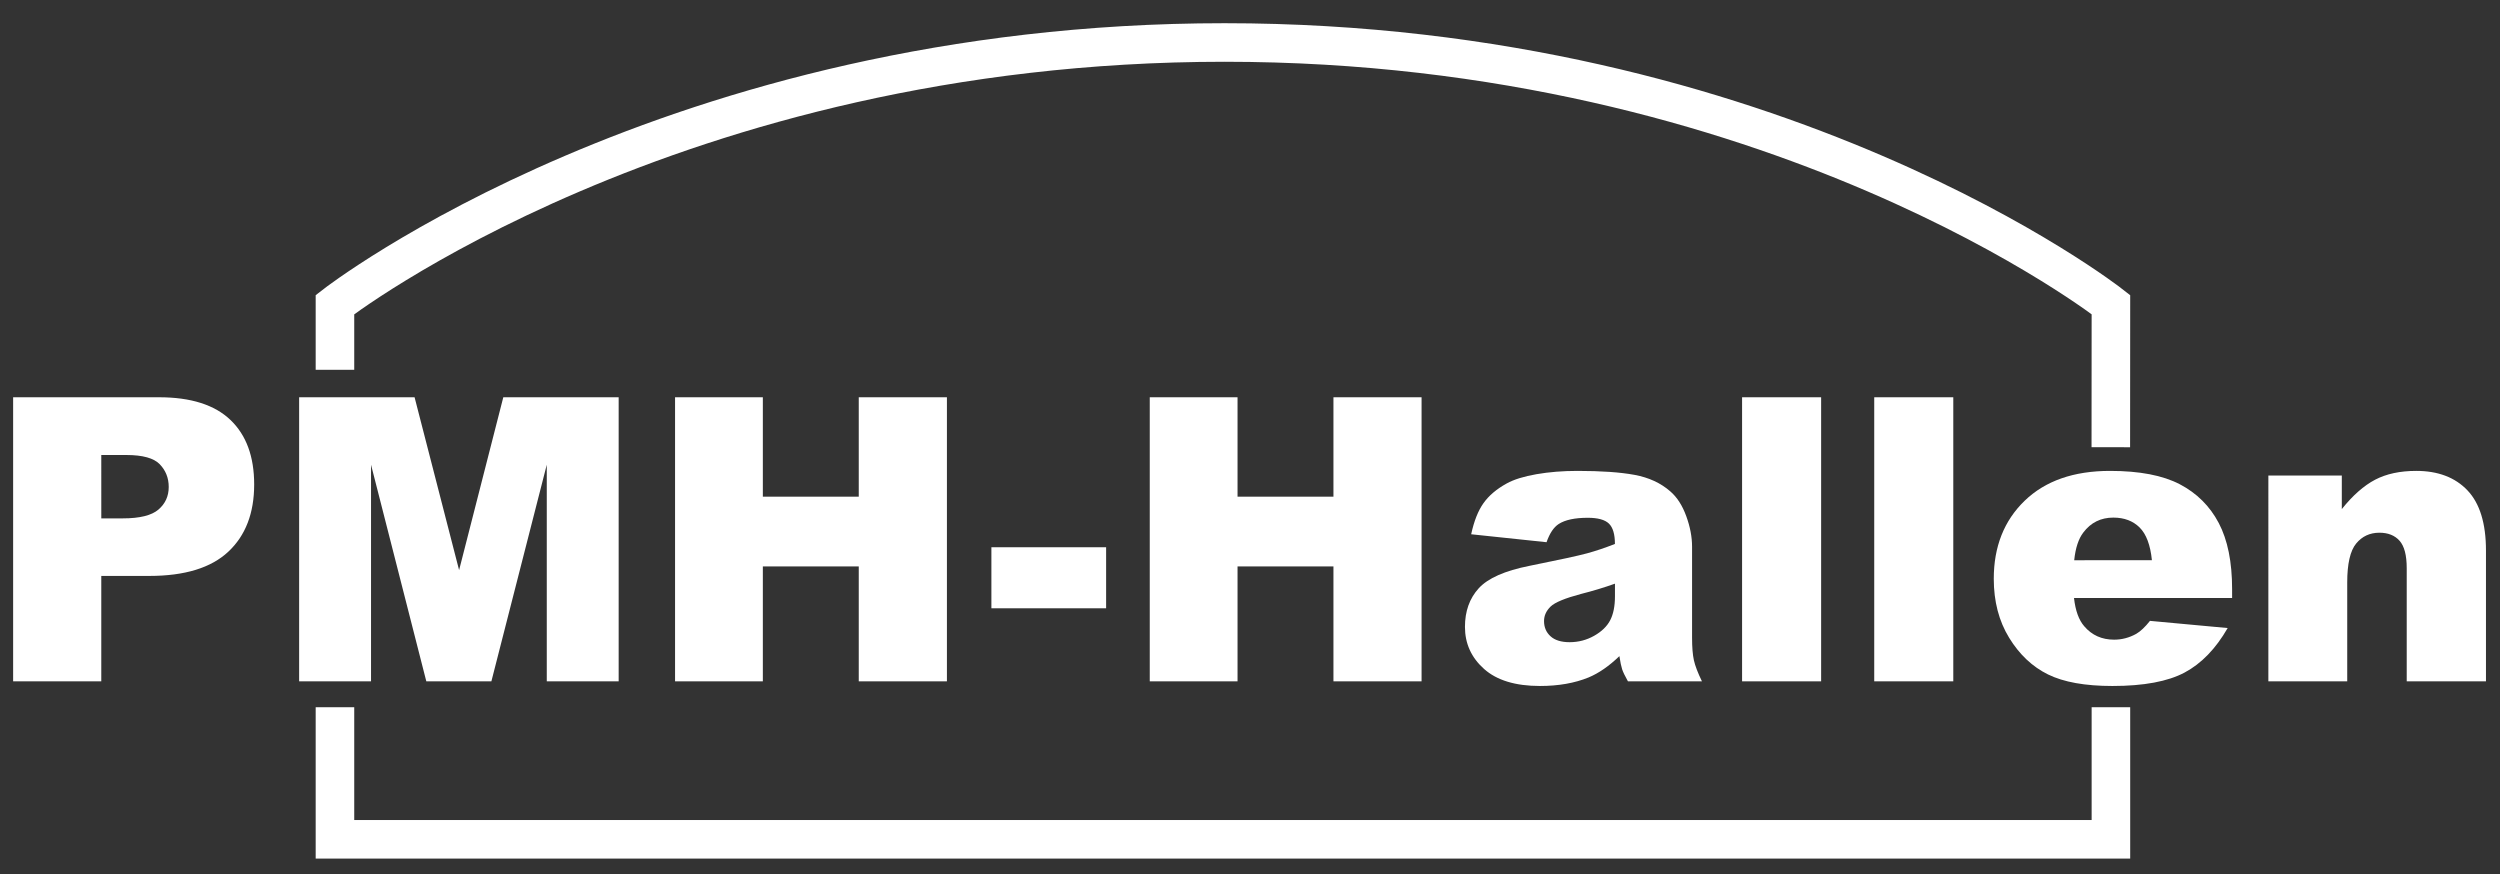
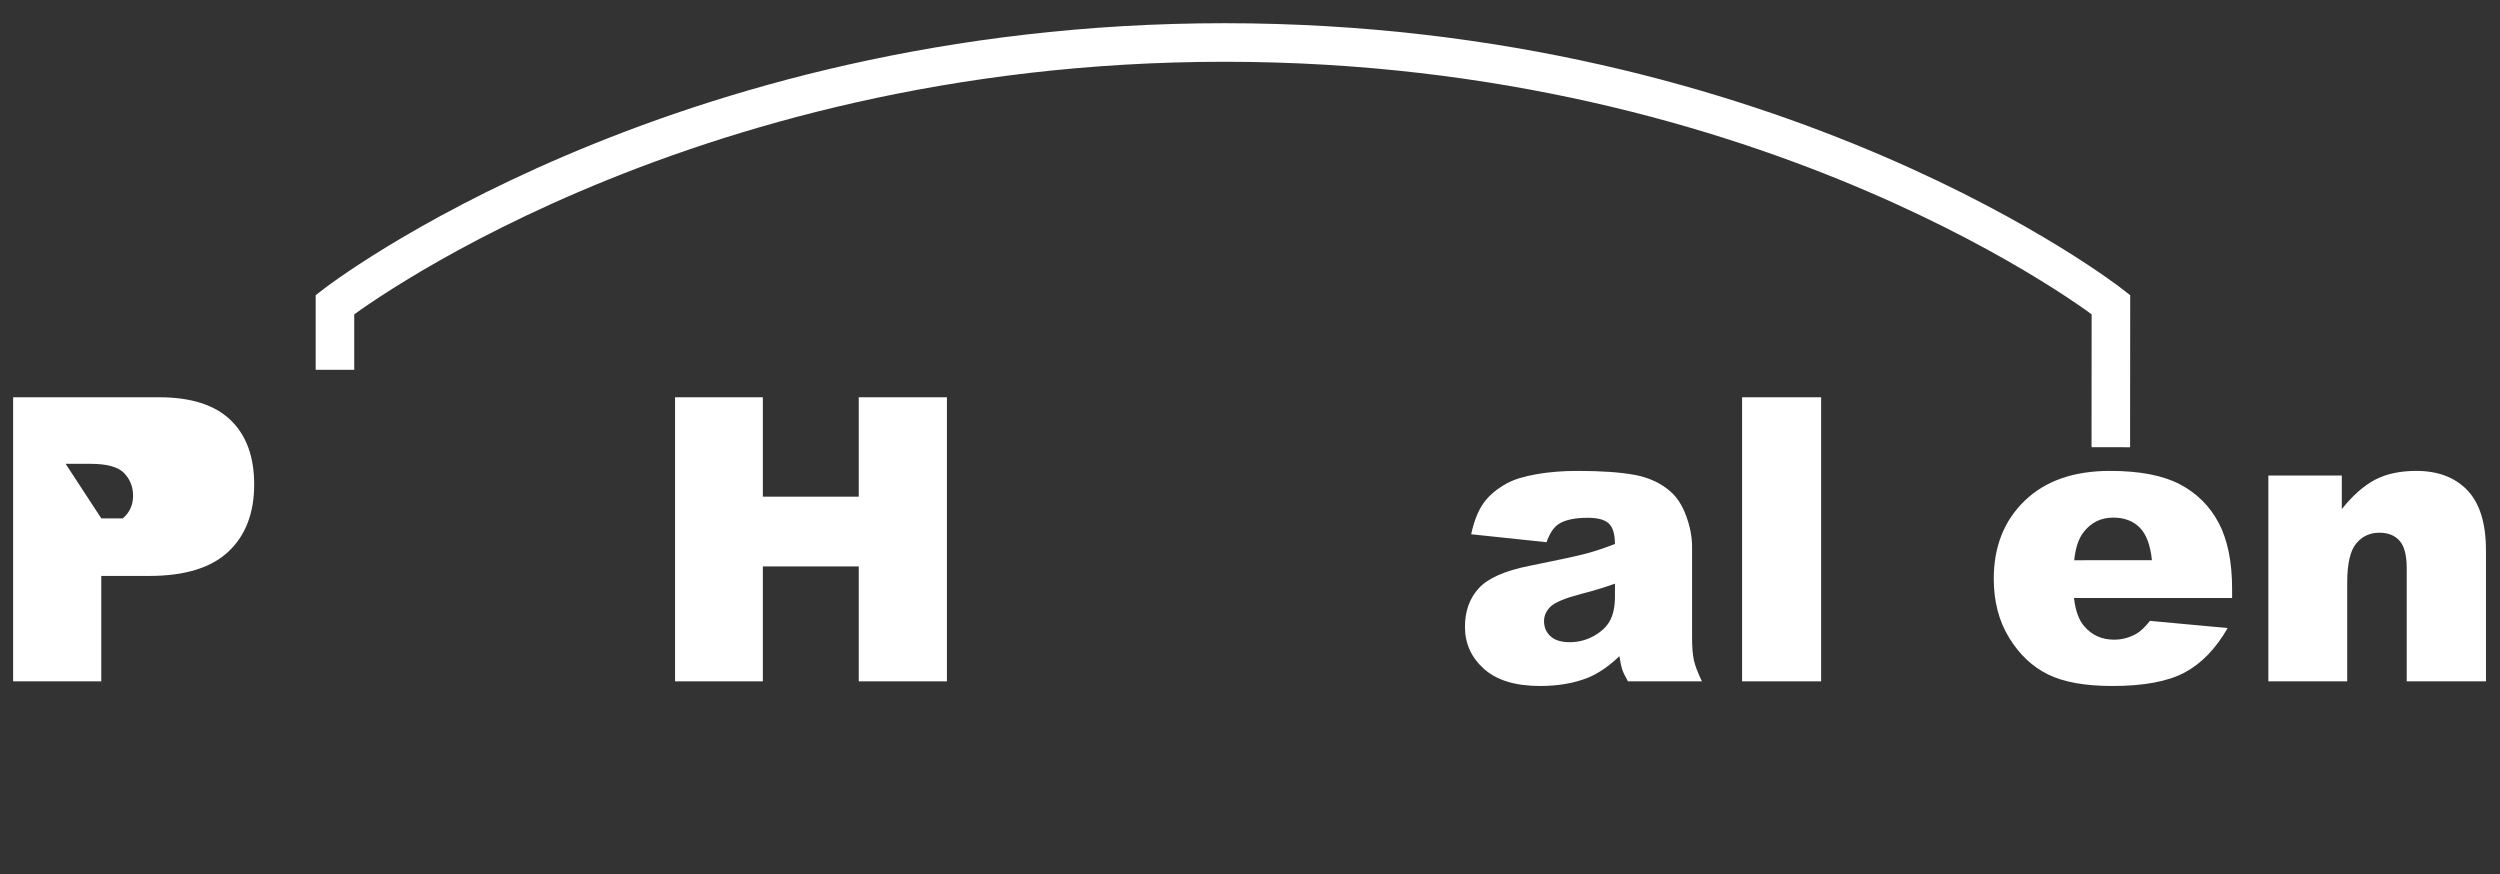
<svg xmlns="http://www.w3.org/2000/svg" version="1.1" id="Lager_1" x="0px" y="0px" width="518.74px" height="181.42px" viewBox="0 0 518.74 181.42" enable-background="new 0 0 518.74 181.42" xml:space="preserve">
  <rect x="0" y="0" width="518.74" height="181.42" fill="#333333" stroke="none" />
  <g id="Lager_2">
    <path fill="none" stroke="#FFFFFF" stroke-width="8" stroke-miterlimit="10" d="M69.502,76.729V63.205   c0,0,69.95-54.389,184.572-54.389s183.933,54.389,183.933,54.389l-0.021,29.592" />
-     <polyline fill="none" stroke="#FFFFFF" stroke-width="8" stroke-miterlimit="10" points="69.502,146.747 69.502,174.152    438.007,174.152 438.007,146.747  " />
    <g>
-       <path fill="#FFFFFF" d="M2.725,82.431H33c6.595,0,11.532,1.567,14.816,4.704c3.283,3.136,4.925,7.599,4.925,13.389    c0,5.951-1.79,10.603-5.368,13.952c-3.579,3.351-9.041,5.026-16.385,5.026h-9.971v21.873H2.725V82.431z M21.019,107.561h4.463    c3.511,0,5.977-0.609,7.397-1.83c1.42-1.219,2.131-2.78,2.131-4.684c0-1.851-0.616-3.417-1.85-4.704    c-1.232-1.287-3.552-1.931-6.956-1.931h-5.187L21.019,107.561L21.019,107.561z" />
-       <path fill="#FFFFFF" d="M62.07,82.431h23.954l9.238,35.865l9.171-35.865h23.938v58.944h-14.917V96.423l-11.494,44.952H88.459    L76.987,96.423v44.952H62.07V82.431z" />
+       <path fill="#FFFFFF" d="M2.725,82.431H33c6.595,0,11.532,1.567,14.816,4.704c3.283,3.136,4.925,7.599,4.925,13.389    c0,5.951-1.79,10.603-5.368,13.952c-3.579,3.351-9.041,5.026-16.385,5.026h-9.971v21.873H2.725V82.431z M21.019,107.561h4.463    c1.42-1.219,2.131-2.78,2.131-4.684c0-1.851-0.616-3.417-1.85-4.704    c-1.232-1.287-3.552-1.931-6.956-1.931h-5.187L21.019,107.561L21.019,107.561z" />
      <path fill="#FFFFFF" d="M140.072,82.431h18.214v20.626h19.902V82.431h18.294v58.944h-18.294v-23.844h-19.902v23.844h-18.214    V82.431z" />
-       <path fill="#FFFFFF" d="M205.711,113.551h23.804v12.666h-23.804V113.551z" />
-       <path fill="#FFFFFF" d="M238.569,82.431h18.214v20.626h19.902V82.431h18.284v58.944h-18.284v-23.844h-19.902v23.844h-18.214    V82.431z" />
      <path fill="#FFFFFF" d="M320.903,112.506l-15.641-1.649c0.59-2.734,1.439-4.885,2.554-6.453c1.111-1.567,2.714-2.928,4.805-4.081    c1.501-0.831,3.564-1.474,6.191-1.93s5.469-0.684,8.523-0.684c4.905,0,8.847,0.274,11.82,0.823    c2.976,0.551,5.455,1.695,7.438,3.438c1.394,1.207,2.492,2.915,3.297,5.126s1.207,4.322,1.207,6.333v18.856    c0,2.011,0.127,3.585,0.382,4.726c0.254,1.14,0.811,2.593,1.668,4.362H337.79c-0.617-1.1-1.02-1.937-1.207-2.514    c-0.188-0.576-0.375-1.479-0.563-2.714c-2.146,2.064-4.275,3.539-6.394,4.423c-2.896,1.18-6.26,1.77-10.093,1.77    c-5.093,0-8.96-1.181-11.6-3.538c-2.642-2.358-3.96-5.268-3.96-8.726c0-3.242,0.95-5.91,2.854-8.001    c1.902-2.091,5.414-3.646,10.534-4.664c6.138-1.232,10.118-2.097,11.941-2.594c1.821-0.496,3.753-1.146,5.79-1.95    c0-2.011-0.416-3.418-1.246-4.222c-0.831-0.804-2.292-1.206-4.384-1.206c-2.681,0-4.69,0.429-6.03,1.287    C322.393,109.396,321.547,110.656,320.903,112.506z M335.098,121.109c-2.252,0.804-4.599,1.516-7.036,2.131    c-3.324,0.885-5.429,1.756-6.313,2.613c-0.912,0.885-1.367,1.89-1.367,3.016c0,1.287,0.448,2.34,1.348,3.156    c0.896,0.818,2.218,1.227,3.961,1.227c1.821,0,3.518-0.442,5.086-1.327c1.567-0.886,2.68-1.963,3.337-3.237    c0.657-1.271,0.985-2.928,0.985-4.965V121.109L335.098,121.109z" />
      <path fill="#FFFFFF" d="M361.475,82.431h16.403v58.944h-16.403V82.431z" />
-       <path fill="#FFFFFF" d="M388.896,82.431H405.3v58.944h-16.404V82.431z" />
      <path fill="#FFFFFF" d="M463.157,124.086h-32.809c0.294,2.627,1.005,4.583,2.131,5.869c1.581,1.851,3.645,2.774,6.191,2.774    c1.607,0,3.137-0.402,4.584-1.206c0.885-0.509,1.836-1.408,2.854-2.694l16.123,1.488c-2.466,4.289-5.441,7.365-8.926,9.229    c-3.485,1.862-8.483,2.794-14.997,2.794c-5.656,0-10.106-0.799-13.349-2.393c-3.244-1.595-5.932-4.127-8.063-7.599    c-2.132-3.471-3.197-7.552-3.197-12.243c0-6.675,2.139-12.076,6.413-16.204c4.275-4.127,10.18-6.191,17.712-6.191    c6.111,0,10.938,0.925,14.476,2.773c3.538,1.851,6.231,4.53,8.082,8.042c1.849,3.512,2.772,8.082,2.772,13.711v1.85H463.157z     M446.513,116.245c-0.321-3.163-1.173-5.428-2.553-6.795c-1.382-1.366-3.197-2.05-5.448-2.05c-2.602,0-4.679,1.032-6.232,3.096    c-0.992,1.287-1.622,3.204-1.89,5.75L446.513,116.245L446.513,116.245z" />
      <path fill="#FFFFFF" d="M470.677,98.675h15.238v6.956c2.277-2.842,4.583-4.872,6.915-6.093c2.332-1.219,5.174-1.829,8.524-1.829    c4.529,0,8.074,1.348,10.635,4.041c2.561,2.694,3.84,6.855,3.84,12.484v27.14h-16.444v-23.48c0-2.68-0.496-4.577-1.487-5.689    c-0.992-1.111-2.386-1.668-4.182-1.668c-1.984,0-3.594,0.75-4.825,2.251c-1.233,1.501-1.851,4.195-1.851,8.082v20.506h-16.363    V98.675z" />
    </g>
  </g>
</svg>